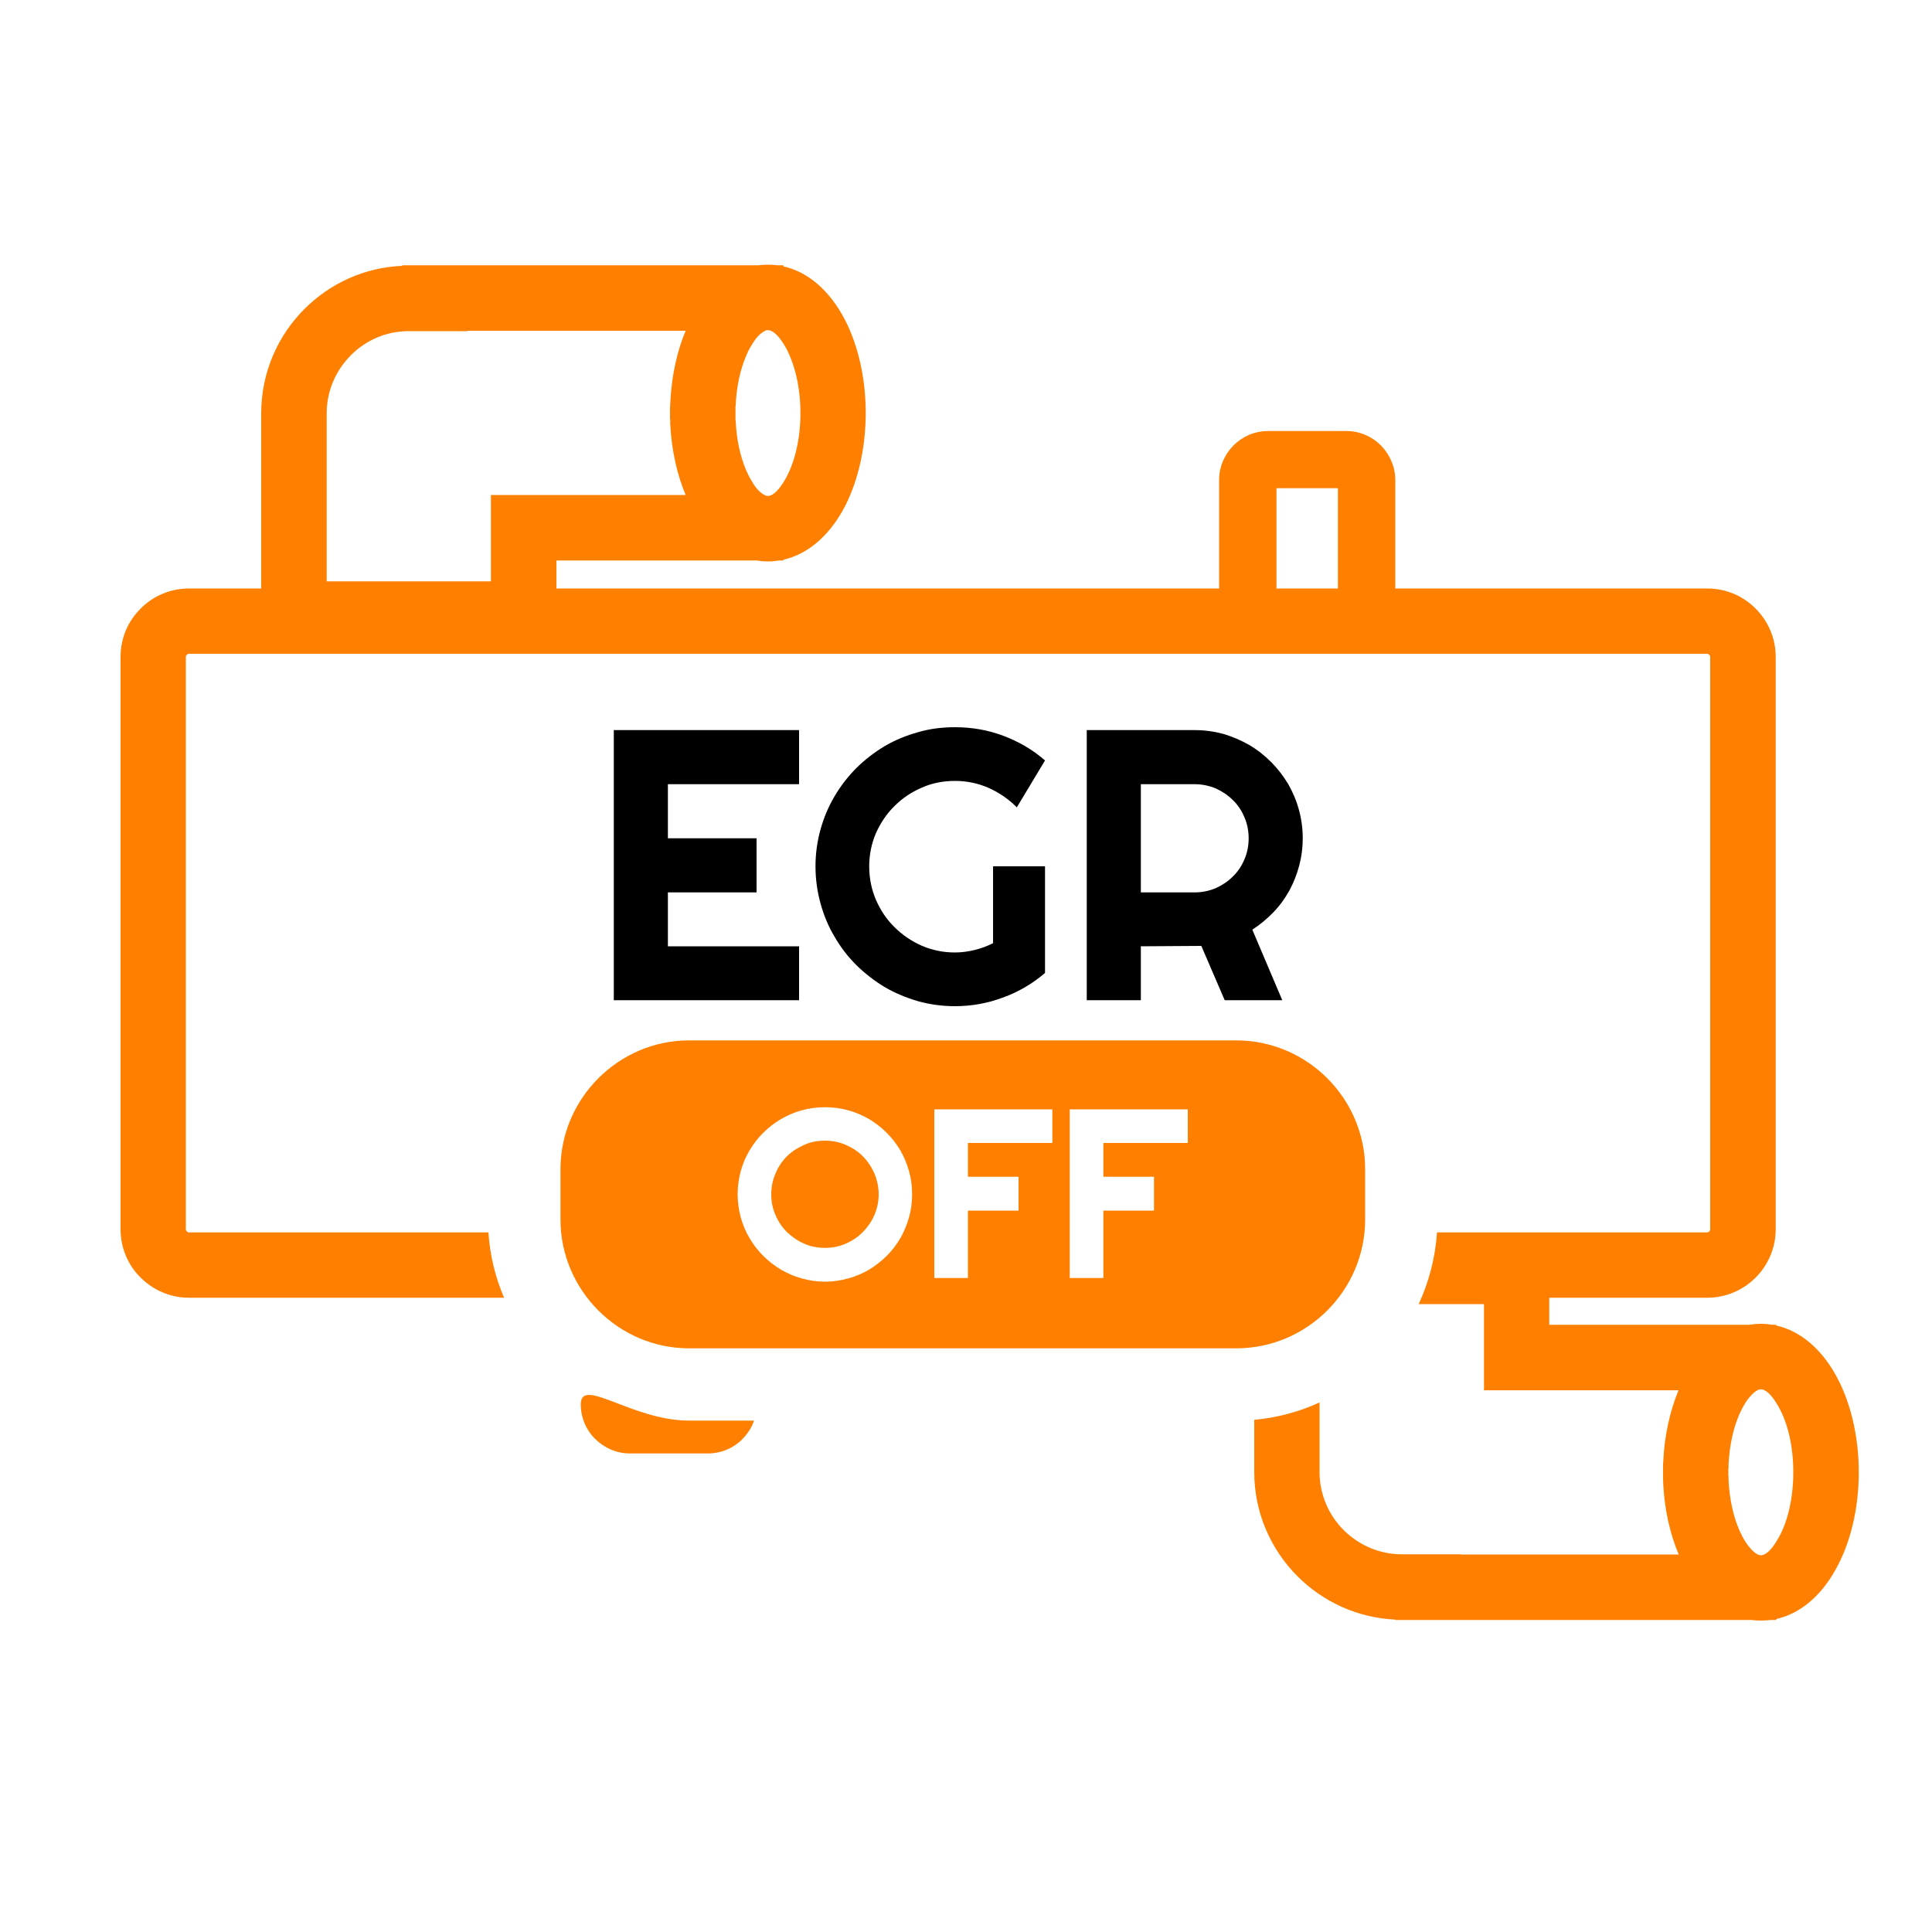
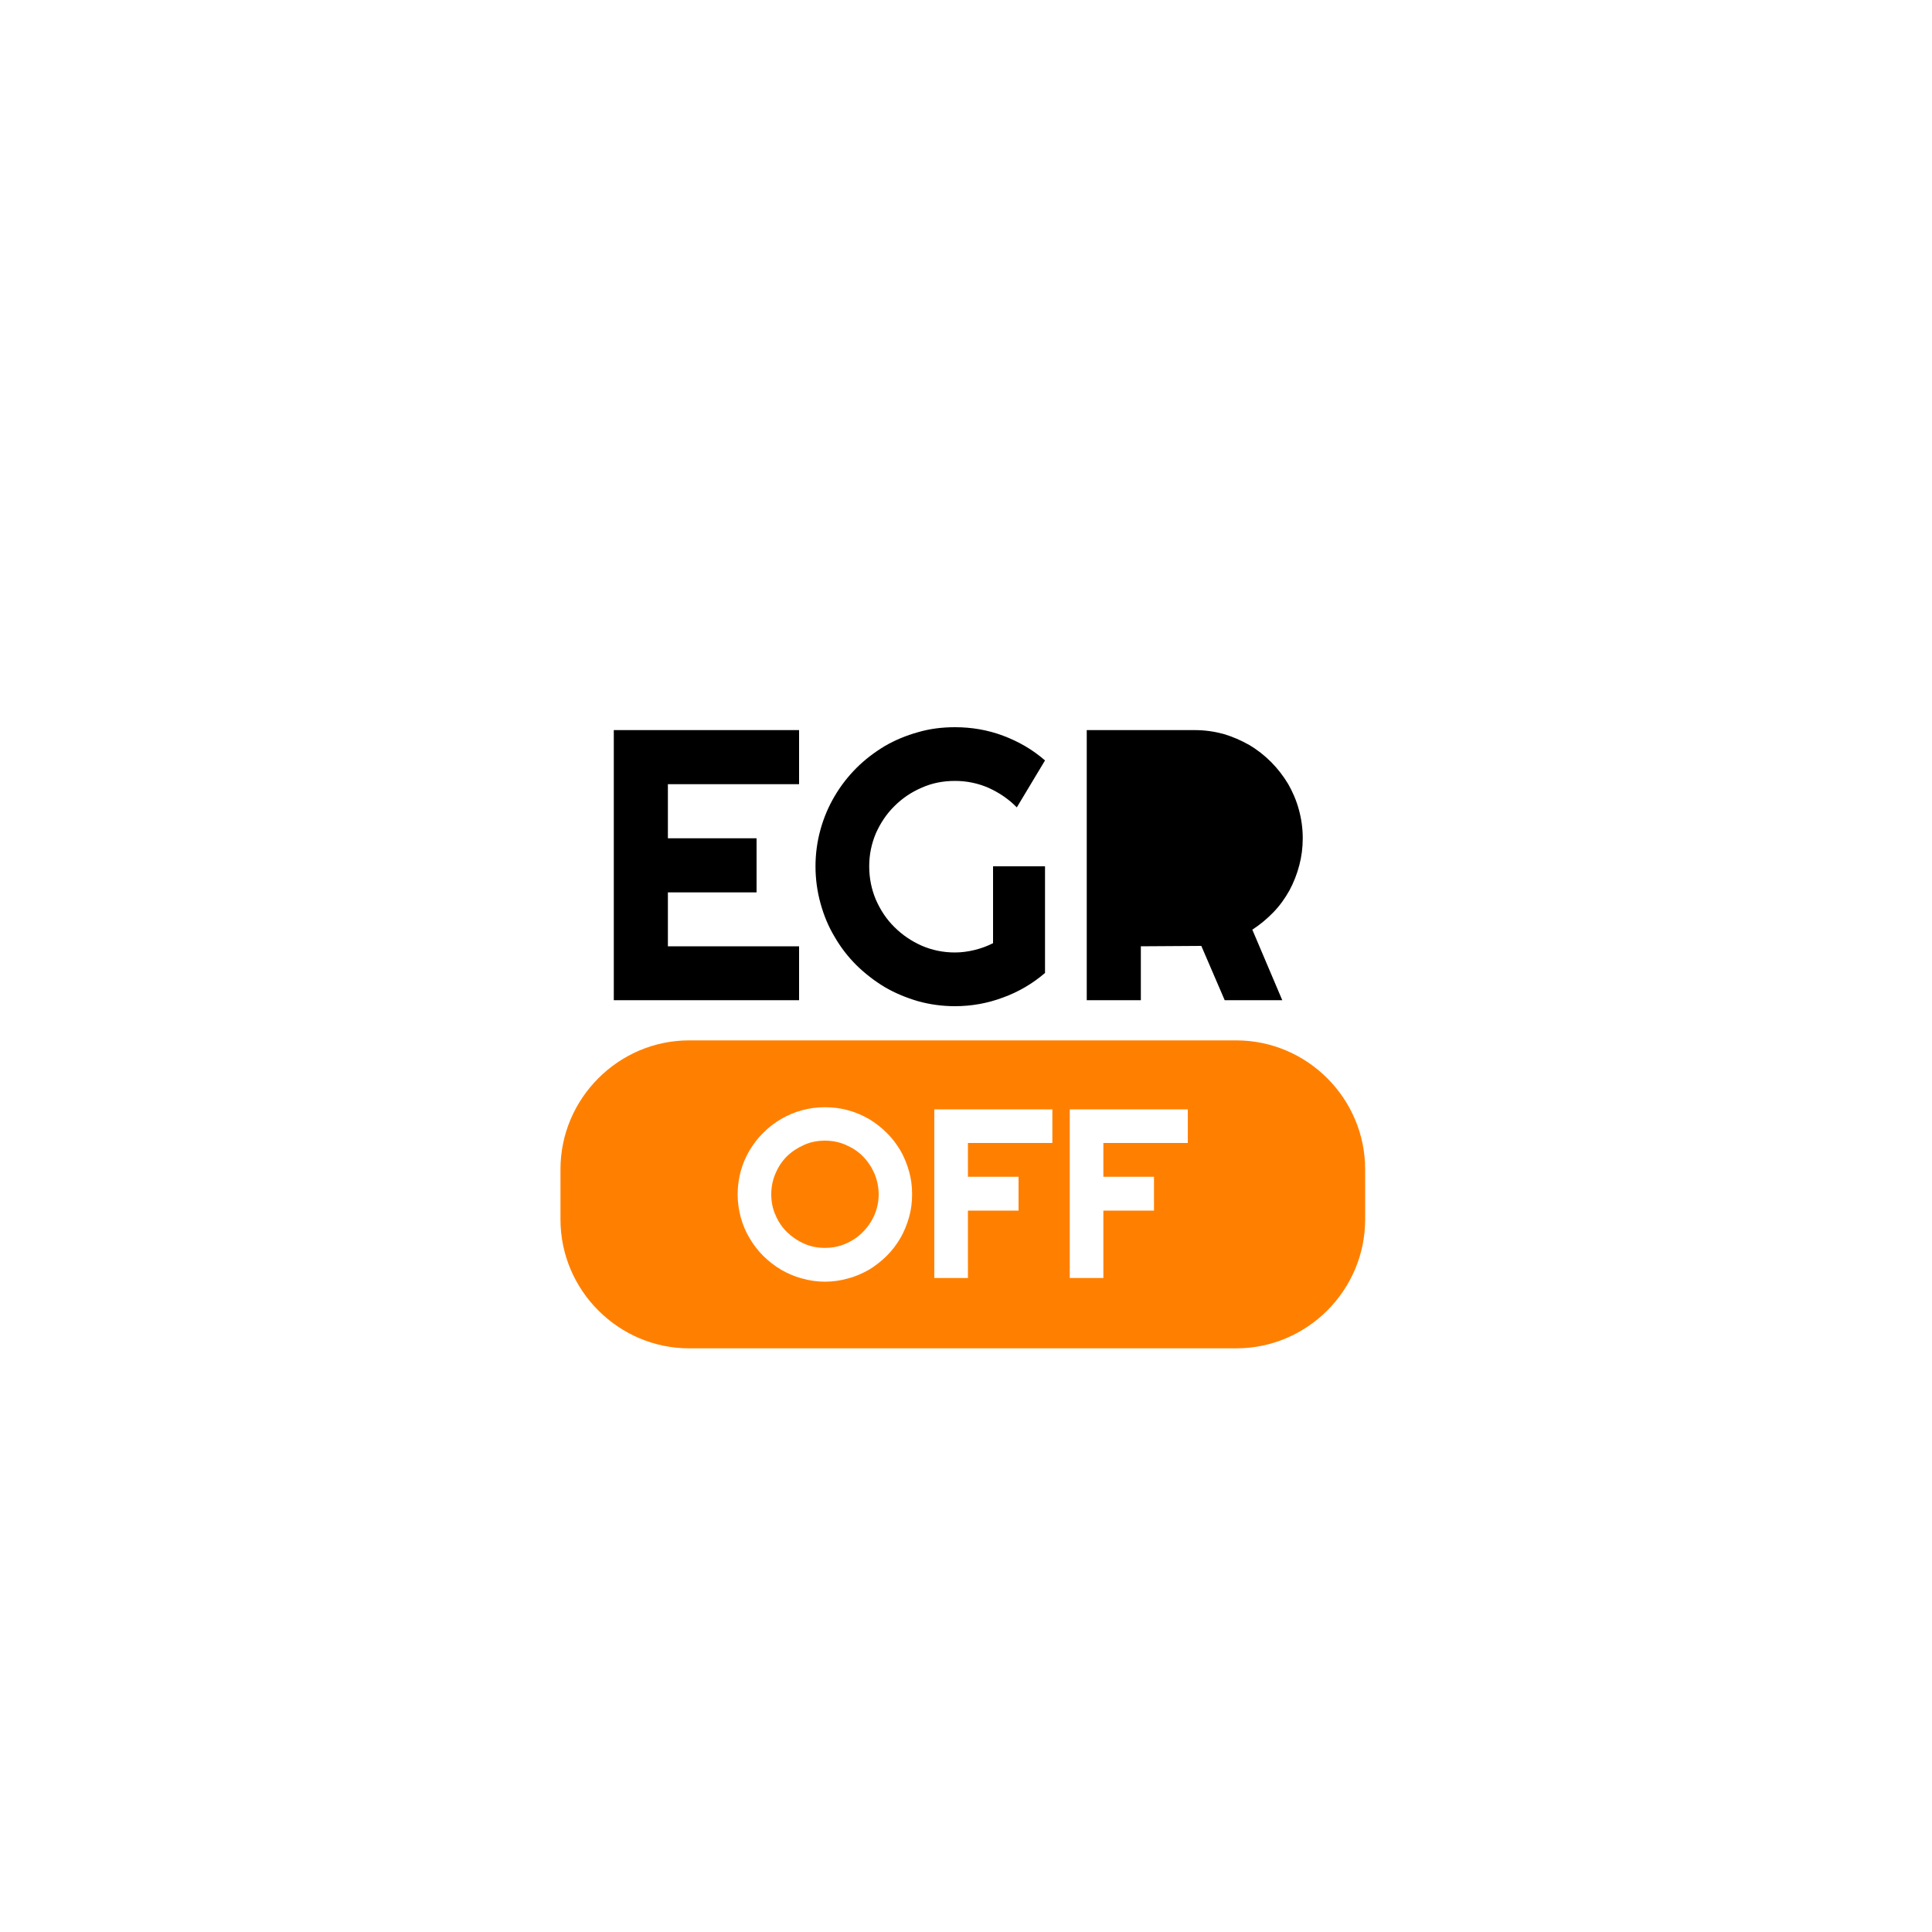
<svg xmlns="http://www.w3.org/2000/svg" xml:space="preserve" width="100mm" height="100mm" version="1.1" style="shape-rendering:geometricPrecision; text-rendering:geometricPrecision; image-rendering:optimizeQuality; fill-rule:evenodd; clip-rule:evenodd" viewBox="0 0 10000 10000">
  <defs>
    <style type="text/css">
   
    .fil1 {fill:#FF8000}
    .fil2 {fill:black;fill-rule:nonzero}
    .fil0 {fill:#FF8000;fill-rule:nonzero}
   
  </style>
  </defs>
  <g id="Warstwa_x0020_1">
-     <path class="fil0" d="M3549 1712l-1128 0 0 2 -305 0c-117,0 -223,47 -300,125 -77,77 -125,183 -125,300l0 870 850 0 0 -447 1008 0c-45,-106 -73,-232 -80,-368l0 -2 0 -3 0 -6 0 -9 0 0 -1 -7 0 -2 0 -5 0 -1 0 -6 0 0 0 -6 0 -2 0 -7 0 -8 0 -1 0 -6 0 -1 0 -5 0 -1 0 -5 0 -3 1 -6 0 -1c0,-9 0,-18 1,-26l0 0c7,-134 35,-259 79,-363zm5565 6338c28,0 60,-34 91,-89 48,-84 77,-205 77,-341 0,-136 -29,-256 -77,-340 -31,-55 -63,-89 -91,-89 -3,0 -7,1 -11,2l-5 2c-15,8 -30,21 -44,39 -11,12 -21,28 -31,46 -3,5 -6,11 -8,16l-1 2c-5,8 -9,17 -13,27 -30,70 -49,157 -54,254l0 4 0 1c0,3 0,7 0,10l0 1 0 4 -1 2 0 4 0 3 0 2 0 4 0 1 0 5 0 6 0 1 0 4 0 2 0 3 0 3 1 3 0 4 0 1 0 10 0 1 0 4c5,97 24,184 54,254 4,10 8,18 13,27l1 2c2,5 5,11 8,16 10,18 20,33 31,46 14,18 29,31 44,39l5 2c4,1 8,2 11,2zm386 76c-75,134 -181,226 -306,254l0 5 -30 0c-17,2 -33,3 -50,3 -16,0 -33,-1 -49,-3l-40 0 -1803 0 0 -2c-197,-9 -375,-93 -506,-224 -138,-138 -224,-329 -224,-539l0 -271c120,-11 234,-42 338,-90l0 361c0,116 48,223 125,300 78,77 184,125 301,125l305 0 0 1 1128 0c-44,-104 -73,-228 -80,-362l0 0c0,-9 -1,-18 -1,-27l0 0 0 -7 0 -2 0 -5 0 -1 0 -6 0 -1 0 -5 0 -2 0 -8 0 -7 0 -2 0 -5 0 -1 0 -6 0 -1 0 -5 0 -2 0 -7 0 0 0 -9 1 -6 0 -3 0 -1c6,-136 35,-263 79,-369l-1007 0 0 -446 -338 0c53,-114 86,-240 95,-371l1398 0c5,0 8,-2 11,-5 3,-3 5,-7 5,-11l0 -2963c0,-4 -2,-8 -5,-11 -3,-3 -6,-5 -11,-5l-7858 0c-4,0 -8,2 -11,5 -3,3 -5,7 -5,11l0 2963c0,4 2,8 5,11 3,3 7,5 11,5l1550 0c8,119 36,233 81,338l-1631 0c-97,0 -186,-40 -250,-104 -65,-64 -104,-153 -104,-250l0 -2963c0,-98 39,-186 104,-250 64,-65 153,-104 250,-104l374 0 0 -907c0,-211 86,-402 224,-540 131,-131 309,-215 506,-223l0 -3 170 0 1673 0c17,-2 33,-3 50,-3 16,0 33,1 49,3l31 0 0 6c124,27 230,119 306,253 74,132 120,311 120,506 0,194 -46,374 -120,506 -76,134 -182,225 -306,253l0 4 -20 0c-20,3 -40,5 -60,5 -21,0 -41,-2 -61,-5l-1034 0 0 145 3430 0 0 -561c0,-70 29,-134 75,-180 46,-46 109,-74 179,-74l404 0c70,0 133,28 179,74l0 0c46,47 75,110 75,180l0 561 1614 0c98,0 187,39 251,104 64,64 104,152 104,250l0 2963c0,97 -40,186 -104,250 -64,64 -153,104 -251,104l-817 0 0 140 1035 0c20,-3 40,-5 60,-5 21,0 41,2 61,5l19 0 0 4c125,28 231,120 306,253 75,133 121,312 121,506 0,195 -46,374 -121,506zm-5597 -773c-12,36 -33,68 -60,95l0 1c-46,46 -110,74 -179,74l-404 0c-69,0 -133,-29 -179,-75l0 1c-46,-46 -75,-110 -75,-180 0,-147 265,84 561,84l336 0zm2704 -4307l318 0 0 -519 -318 0 0 519zm-2541 -1249c-31,-55 -64,-88 -91,-88 -4,0 -8,0 -11,1l-5 3c-15,7 -30,20 -45,38 -10,13 -20,28 -30,46 -3,5 -6,11 -9,16l-1 2c-4,9 -8,18 -12,27 -30,70 -50,158 -54,254l0 4 -1 1c0,4 0,7 0,11l0 1 0 4 0 2 0 3 0 3 0 2 0 4 0 2 0 5 0 5 0 1 0 4 0 3 0 3 0 3 0 2 0 4 0 1 0 11 1 1 0 4c4,96 24,183 54,254 4,9 8,18 12,26l1 2c3,6 6,11 9,16 10,18 20,34 30,47 15,18 30,31 45,38l5 2c3,1 7,2 11,2 27,0 60,-34 91,-89 47,-84 77,-204 77,-340 0,-136 -30,-256 -77,-341z" />
    <path class="fil1" d="M6399 5385l-2832 0c-183,0 -349,75 -470,196 -121,121 -196,288 -196,471l0 260c0,183 75,350 196,471 121,121 287,196 470,196l2832 0c183,0 350,-75 471,-196 121,-121 196,-288 196,-471l0 -260c0,-183 -75,-350 -196,-471 -121,-121 -288,-196 -471,-196zm-1678 797c0,41 -5,81 -16,119 -11,39 -26,75 -45,108 -20,34 -43,64 -71,92 -28,27 -58,51 -91,71 -34,19 -69,35 -108,45 -38,11 -79,17 -120,17 -41,0 -81,-6 -120,-17 -38,-10 -74,-26 -107,-45 -34,-20 -64,-44 -92,-71 -28,-28 -51,-58 -71,-92 -20,-33 -35,-69 -46,-108 -10,-38 -16,-78 -16,-119 0,-42 6,-82 16,-120 11,-39 26,-75 46,-108 20,-33 43,-64 71,-91 28,-28 58,-51 92,-71 33,-19 69,-35 107,-45 39,-11 79,-16 120,-16 41,0 82,5 120,16 39,10 74,26 108,45 33,20 63,43 91,71 28,27 51,58 71,91 19,33 34,69 45,108 11,38 16,78 16,120zm-173 0c0,-38 -8,-74 -22,-108 -15,-34 -35,-64 -60,-89 -24,-25 -54,-44 -88,-59 -34,-15 -70,-22 -108,-22 -39,0 -75,7 -108,22 -34,15 -63,34 -89,59 -25,25 -45,55 -59,89 -15,34 -22,70 -22,108 0,38 7,74 22,107 14,34 34,63 59,88 26,25 55,45 89,60 33,15 69,22 108,22 38,0 74,-7 108,-22 34,-15 64,-35 88,-60 25,-25 45,-54 60,-88 14,-33 22,-69 22,-107zm462 433l-174 0 0 -873 611 0 0 174 -437 0 0 175 262 0 0 175 -262 0 0 349zm701 0l-174 0 0 -873 611 0 0 174 -437 0 0 175 262 0 0 175 -262 0 0 349z" />
-     <path class="fil2" d="M4136 5177l-959 0 0 -1398 959 0 0 280 -679 0 0 280 459 0 0 280 -459 0 0 279 679 0 0 279zm1273 -141c-64,55 -137,98 -217,127 -80,30 -163,45 -249,45 -67,0 -131,-9 -192,-26 -61,-18 -119,-42 -172,-73 -53,-32 -102,-70 -146,-113 -44,-44 -82,-93 -113,-147 -32,-53 -56,-111 -73,-173 -17,-61 -26,-126 -26,-192 0,-66 9,-130 26,-191 17,-61 41,-118 73,-172 31,-53 69,-102 113,-146 44,-44 93,-81 146,-113 53,-31 111,-55 172,-72 61,-18 125,-26 192,-26 86,0 169,14 249,44 80,30 153,72 217,128l-146 243c-42,-43 -91,-76 -146,-101 -55,-24 -113,-36 -174,-36 -61,0 -119,11 -172,35 -54,23 -101,55 -141,95 -41,40 -72,87 -96,140 -23,54 -35,111 -35,172 0,62 12,120 35,174 24,54 55,101 96,141 40,40 87,72 141,96 53,23 111,35 172,35 35,0 69,-5 102,-13 33,-8 65,-20 95,-35l0 -398 269 0 0 552zm496 -977l0 560 279 0c39,0 75,-8 109,-22 33,-15 63,-35 88,-60 26,-25 46,-55 60,-89 15,-34 22,-71 22,-109 0,-38 -7,-75 -22,-109 -14,-34 -34,-64 -60,-89 -25,-25 -55,-45 -88,-60 -34,-14 -70,-22 -109,-22l-279 0zm0 1118l-280 0 0 -1398 559 0c52,0 101,7 149,20 47,14 91,33 133,57 41,24 79,54 113,88 34,34 63,72 88,113 24,42 43,86 56,134 13,47 20,97 20,148 0,48 -6,95 -18,140 -12,46 -29,89 -51,130 -23,41 -50,79 -83,113 -33,34 -69,64 -109,90l155 365 -298 0 -121 -281 -313 2 0 279z" />
+     <path class="fil2" d="M4136 5177l-959 0 0 -1398 959 0 0 280 -679 0 0 280 459 0 0 280 -459 0 0 279 679 0 0 279zm1273 -141c-64,55 -137,98 -217,127 -80,30 -163,45 -249,45 -67,0 -131,-9 -192,-26 -61,-18 -119,-42 -172,-73 -53,-32 -102,-70 -146,-113 -44,-44 -82,-93 -113,-147 -32,-53 -56,-111 -73,-173 -17,-61 -26,-126 -26,-192 0,-66 9,-130 26,-191 17,-61 41,-118 73,-172 31,-53 69,-102 113,-146 44,-44 93,-81 146,-113 53,-31 111,-55 172,-72 61,-18 125,-26 192,-26 86,0 169,14 249,44 80,30 153,72 217,128l-146 243c-42,-43 -91,-76 -146,-101 -55,-24 -113,-36 -174,-36 -61,0 -119,11 -172,35 -54,23 -101,55 -141,95 -41,40 -72,87 -96,140 -23,54 -35,111 -35,172 0,62 12,120 35,174 24,54 55,101 96,141 40,40 87,72 141,96 53,23 111,35 172,35 35,0 69,-5 102,-13 33,-8 65,-20 95,-35l0 -398 269 0 0 552zm496 -977l0 560 279 0l-279 0zm0 1118l-280 0 0 -1398 559 0c52,0 101,7 149,20 47,14 91,33 133,57 41,24 79,54 113,88 34,34 63,72 88,113 24,42 43,86 56,134 13,47 20,97 20,148 0,48 -6,95 -18,140 -12,46 -29,89 -51,130 -23,41 -50,79 -83,113 -33,34 -69,64 -109,90l155 365 -298 0 -121 -281 -313 2 0 279z" />
  </g>
</svg>